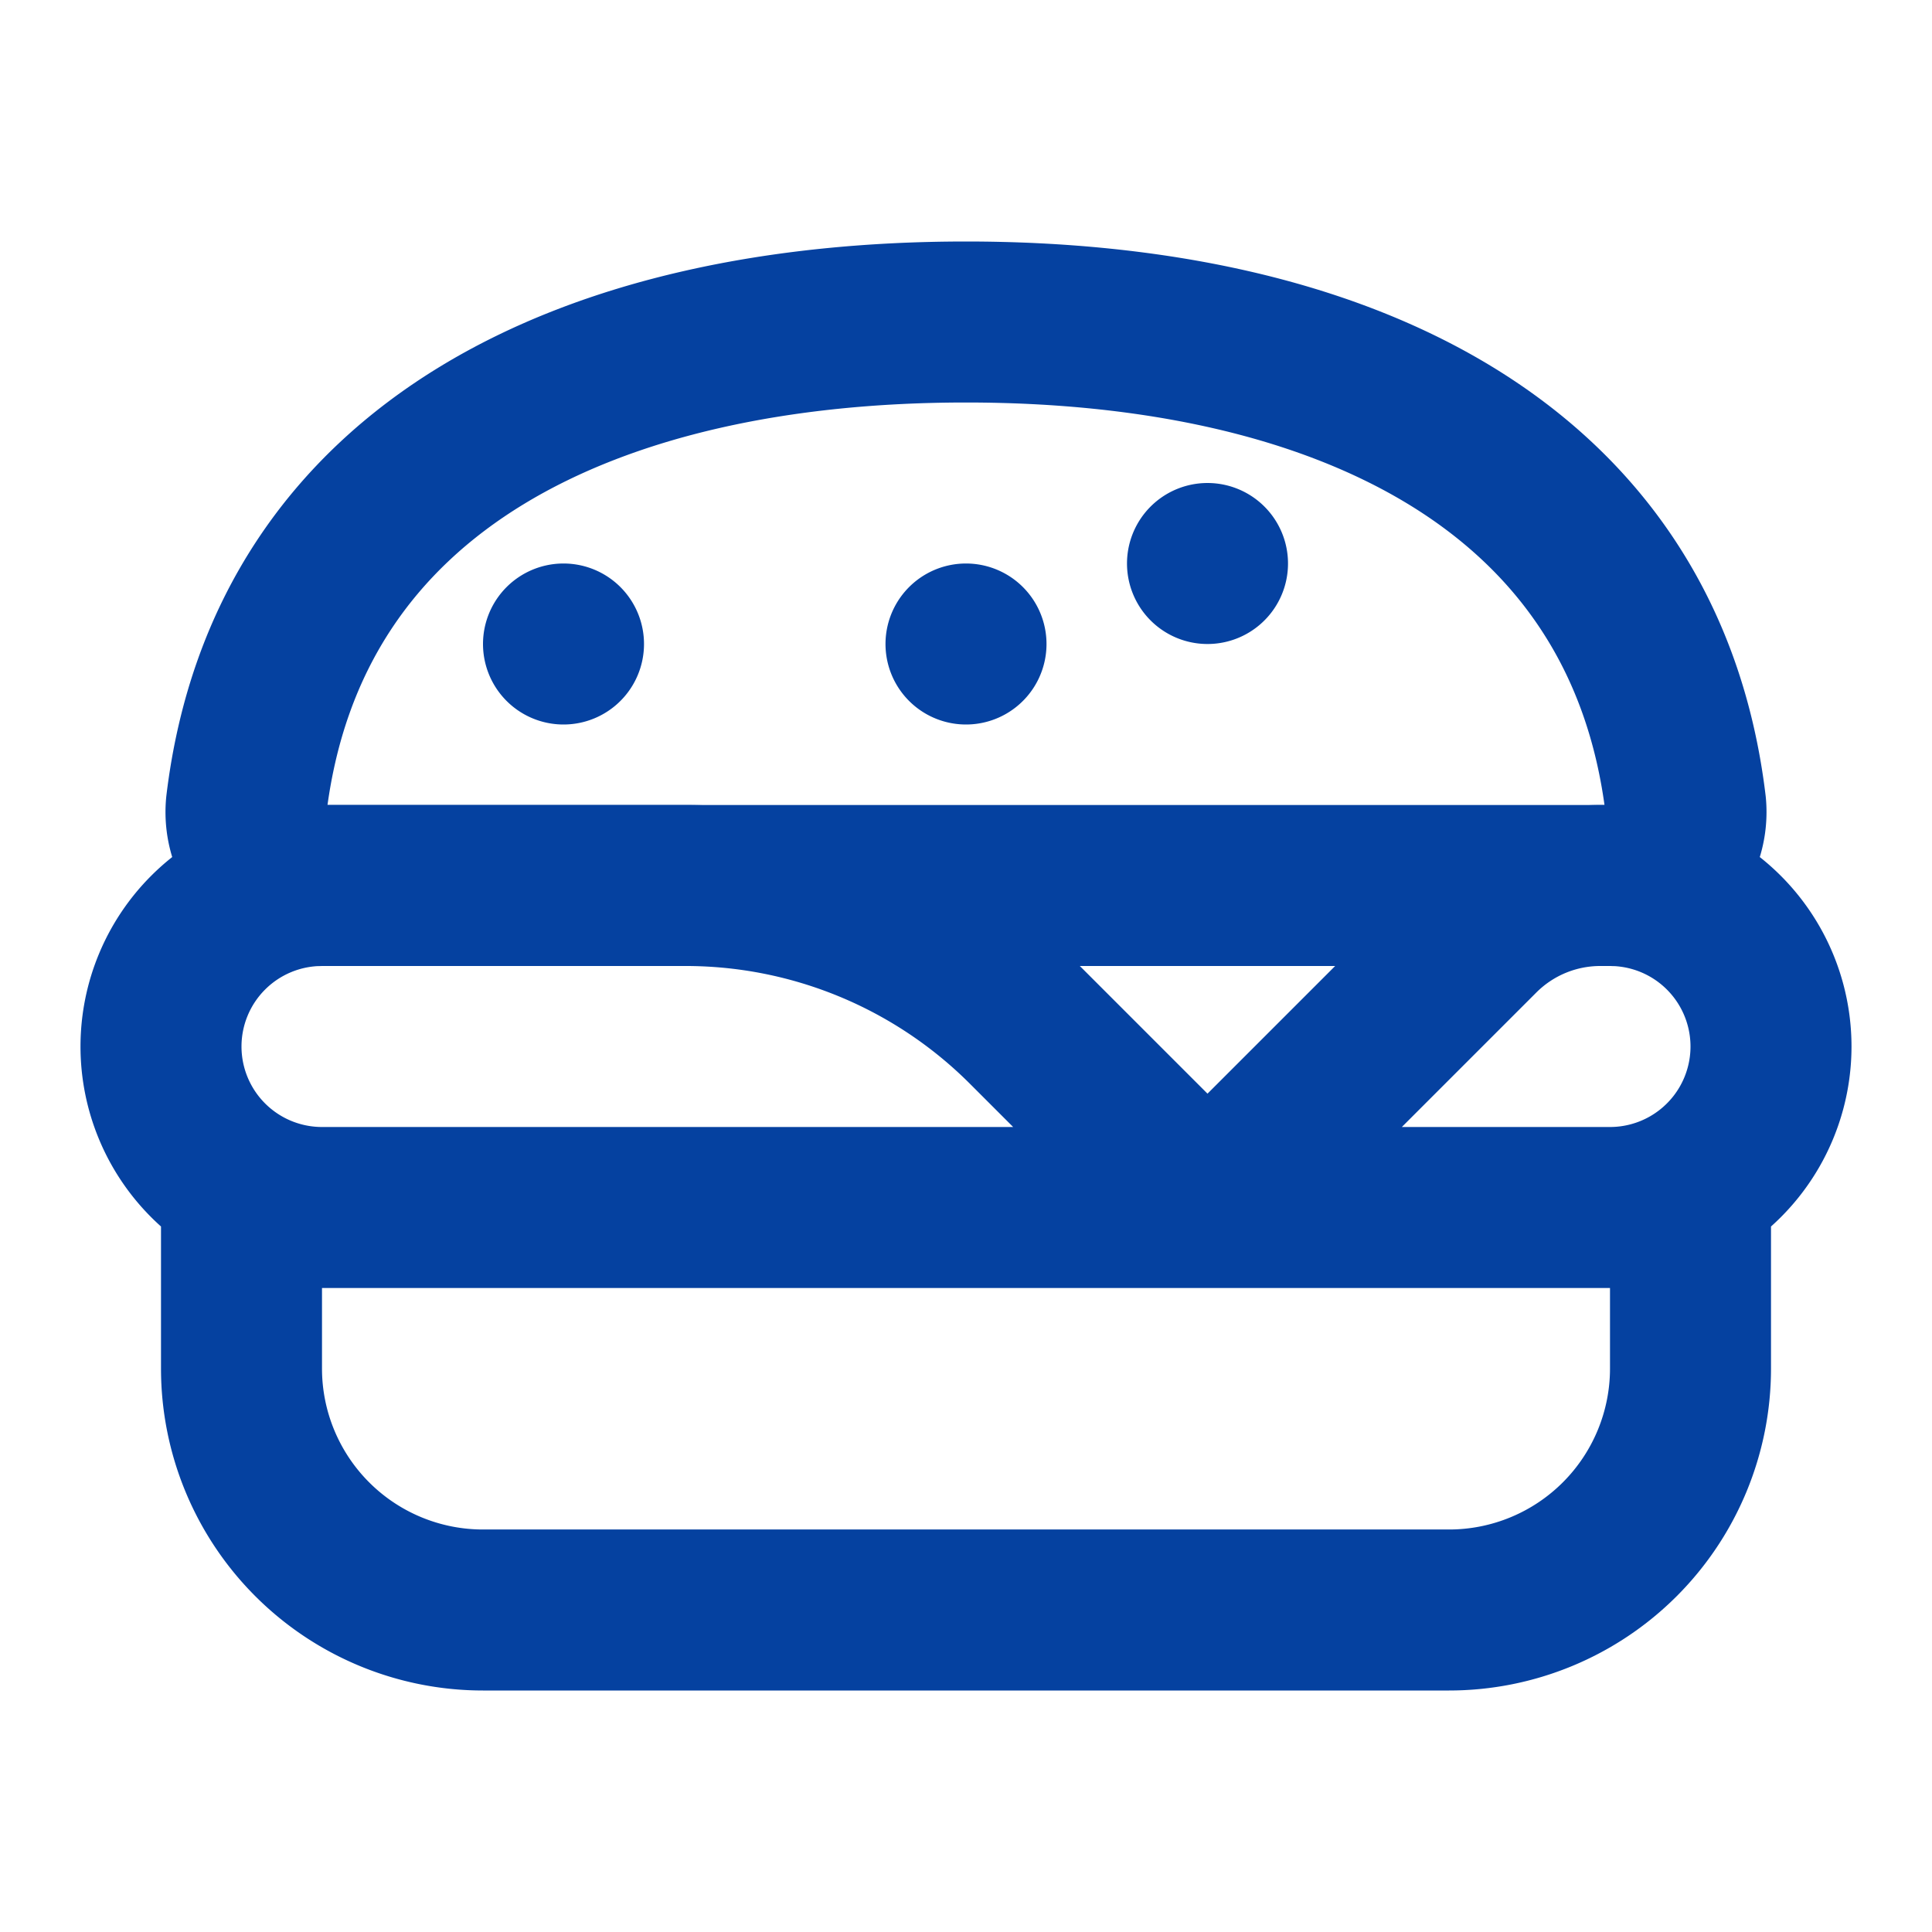
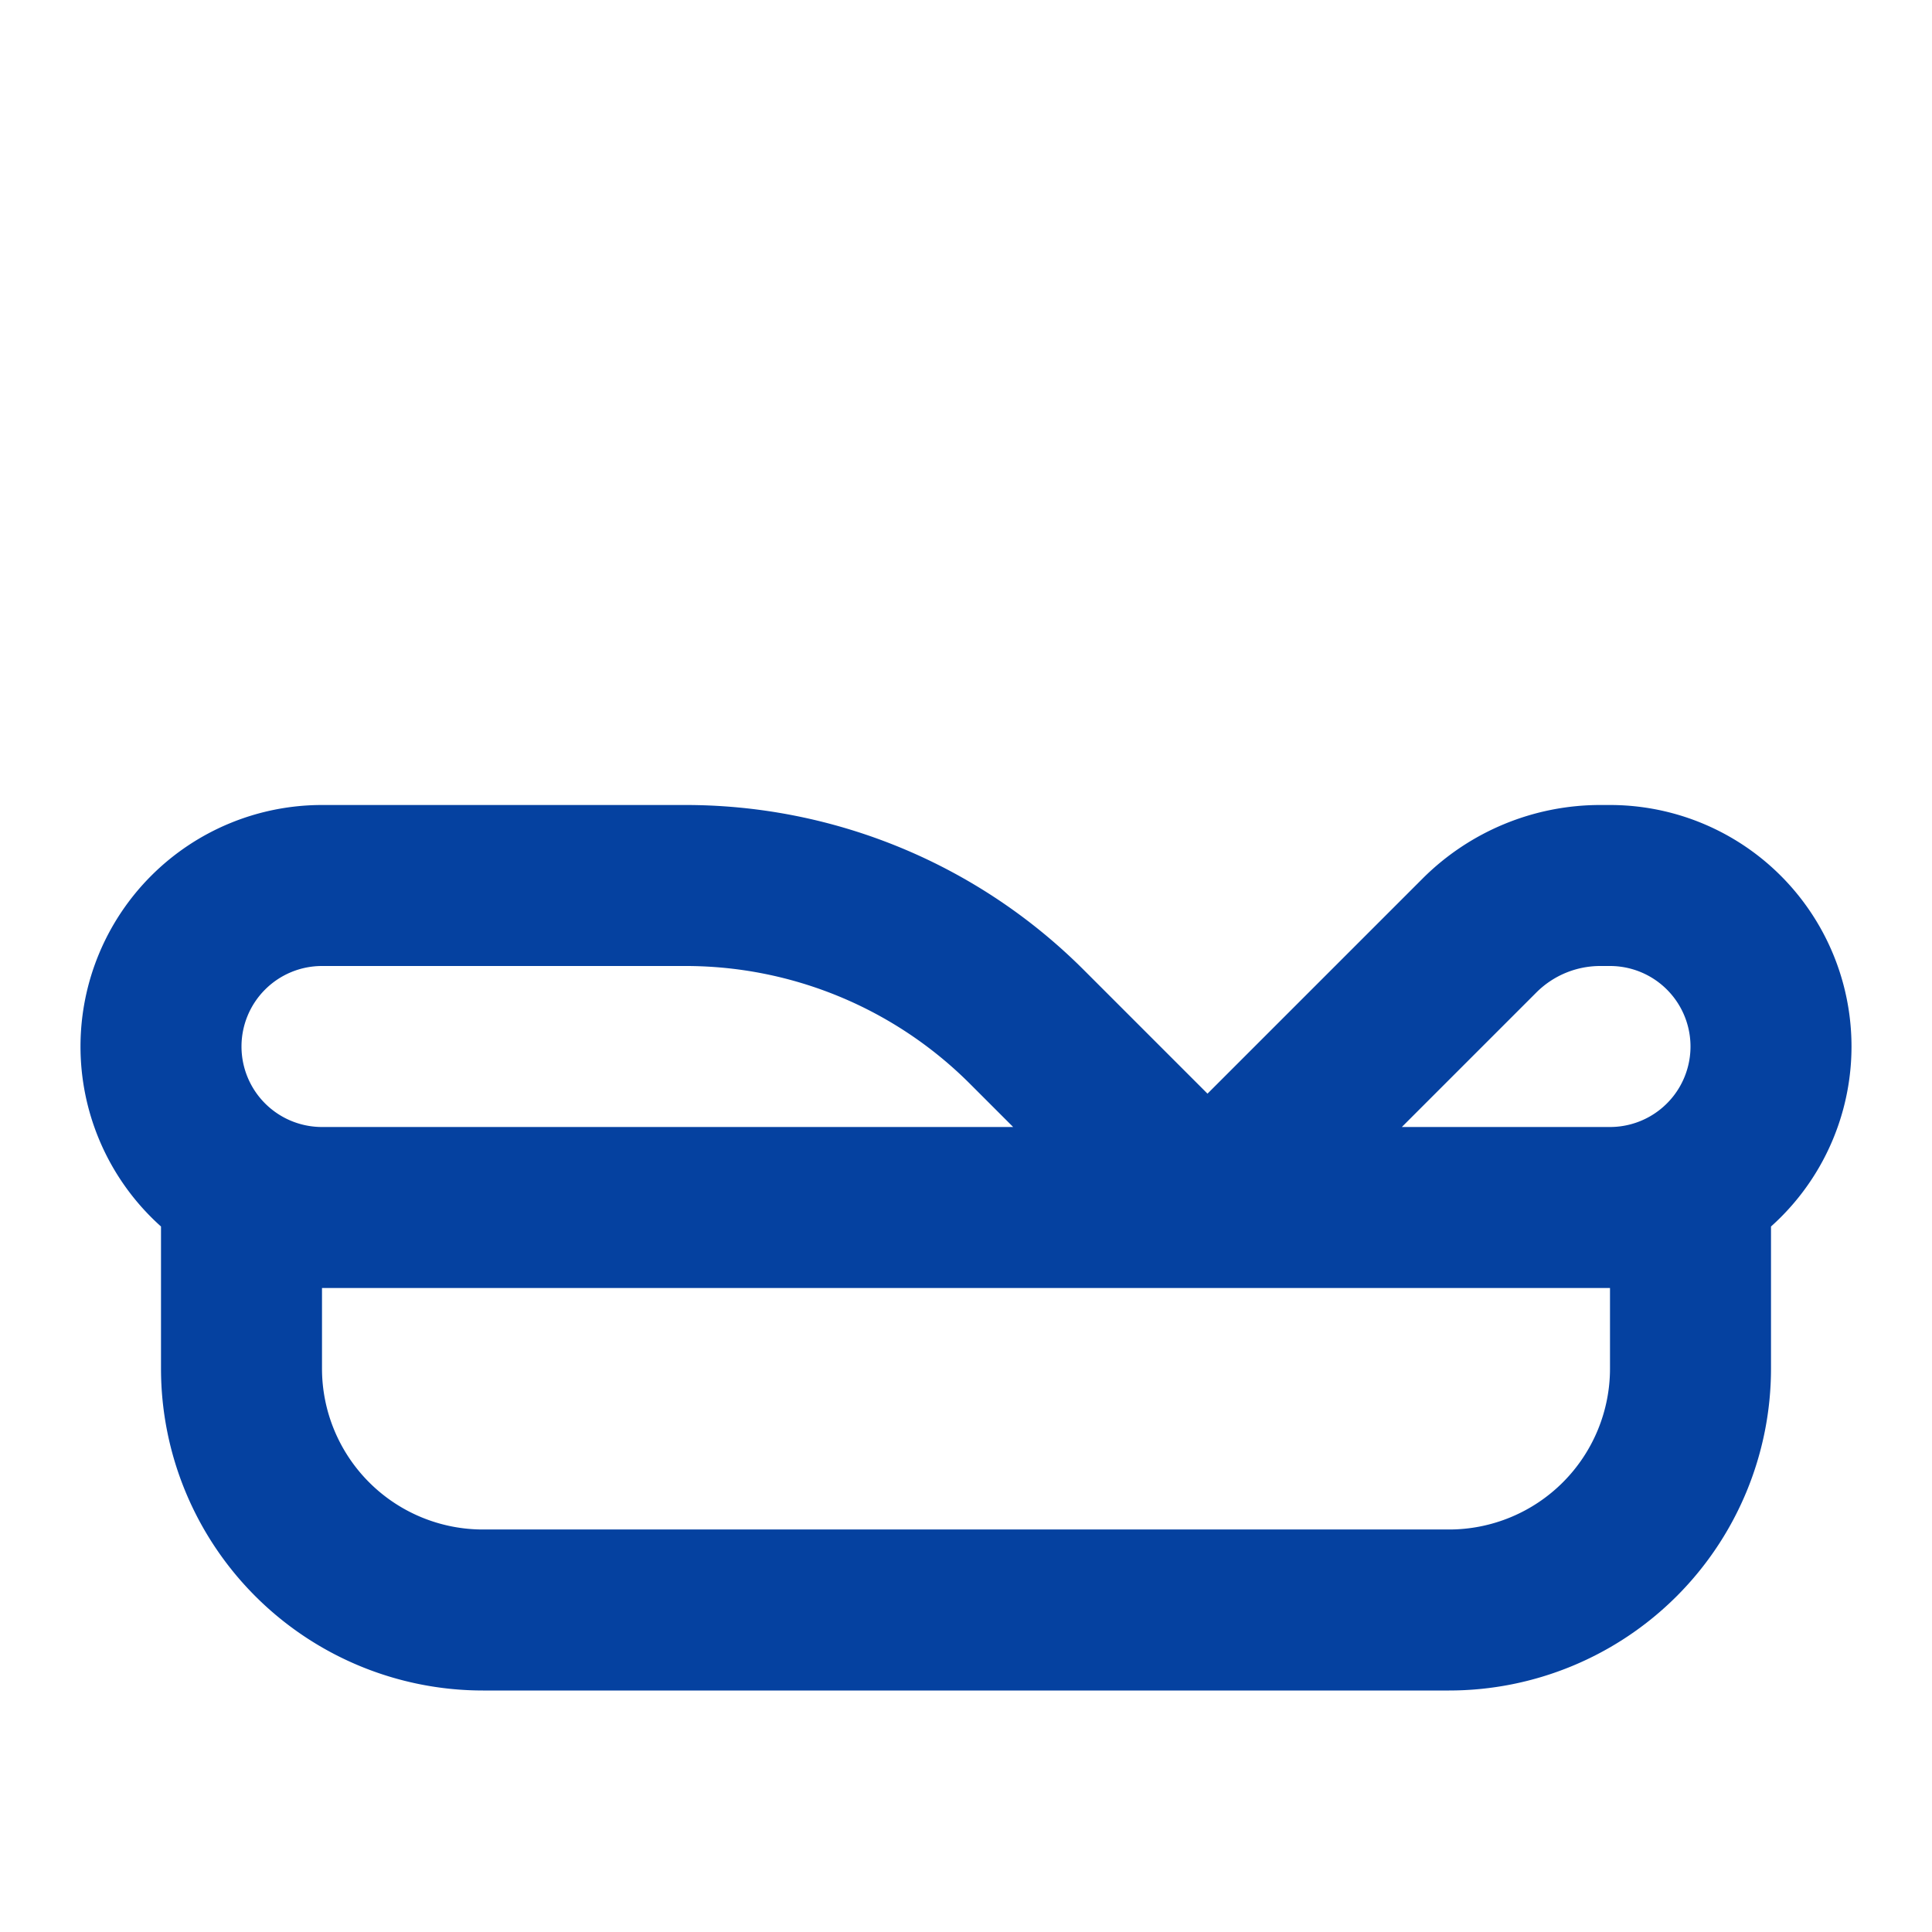
<svg xmlns="http://www.w3.org/2000/svg" id="Group_4165" data-name="Group 4165" width="48" height="48" viewBox="0 0 48 48">
  <path id="Path_11566" data-name="Path 11566" d="M30,30l6.76-6.76a4.246,4.246,0,0,1,3-1.24H40a4,4,0,0,1,4,4h0a4,4,0,0,1-4,4H8a4,4,0,0,1-4-4H4a4,4,0,0,1,4-4h9.03a11.989,11.989,0,0,1,8.48,3.51ZM6,30H42v4a6,6,0,0,1-6,6H12a6,6,0,0,1-6-6Z" fill="none" stroke="#0541a0" stroke-linecap="round" stroke-linejoin="round" stroke-width="4" />
-   <path id="Path_11567" data-name="Path 11567" d="M24,8C14.75,8,7.14,11.51,6.12,20A1.826,1.826,0,0,0,8,22H40a1.826,1.826,0,0,0,1.88-2C40.86,11.51,33.25,8,24,8ZM14,16h0m16-2h0m-6,2h0" fill="none" stroke="#0541a0" stroke-linecap="round" stroke-linejoin="round" stroke-width="4" />
  <path id="Path_11568" data-name="Path 11568" d="M0,0H48V48H0Z" fill="none" />
</svg>